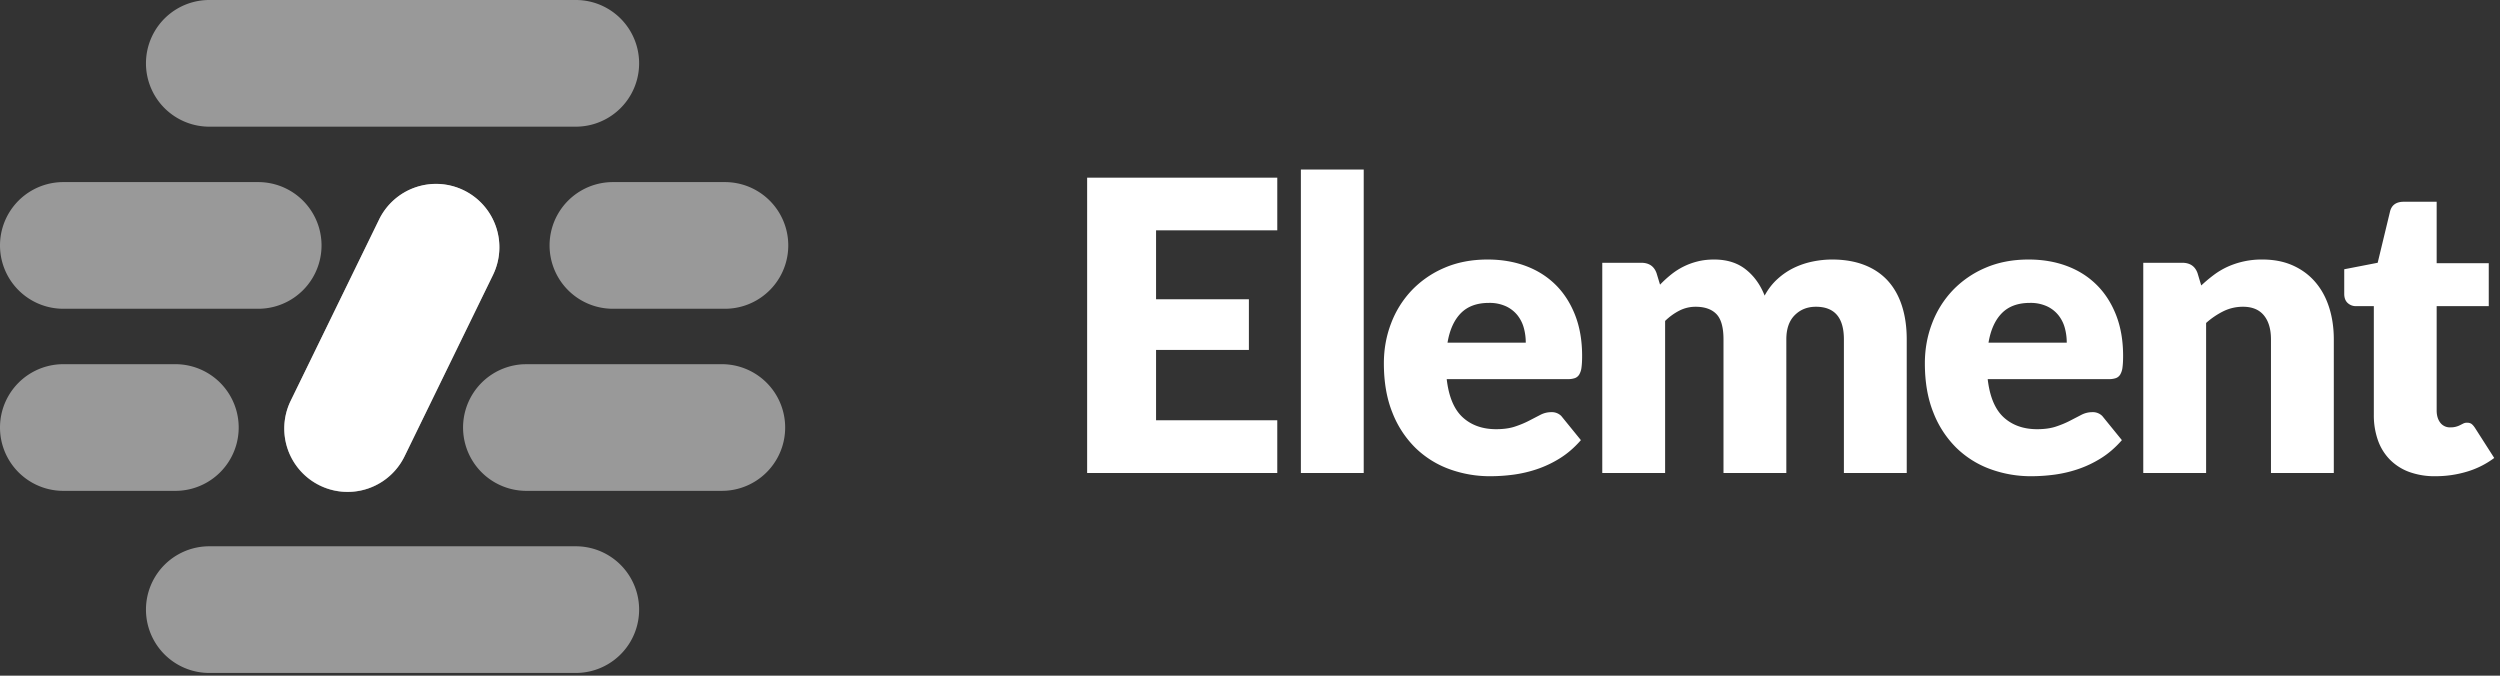
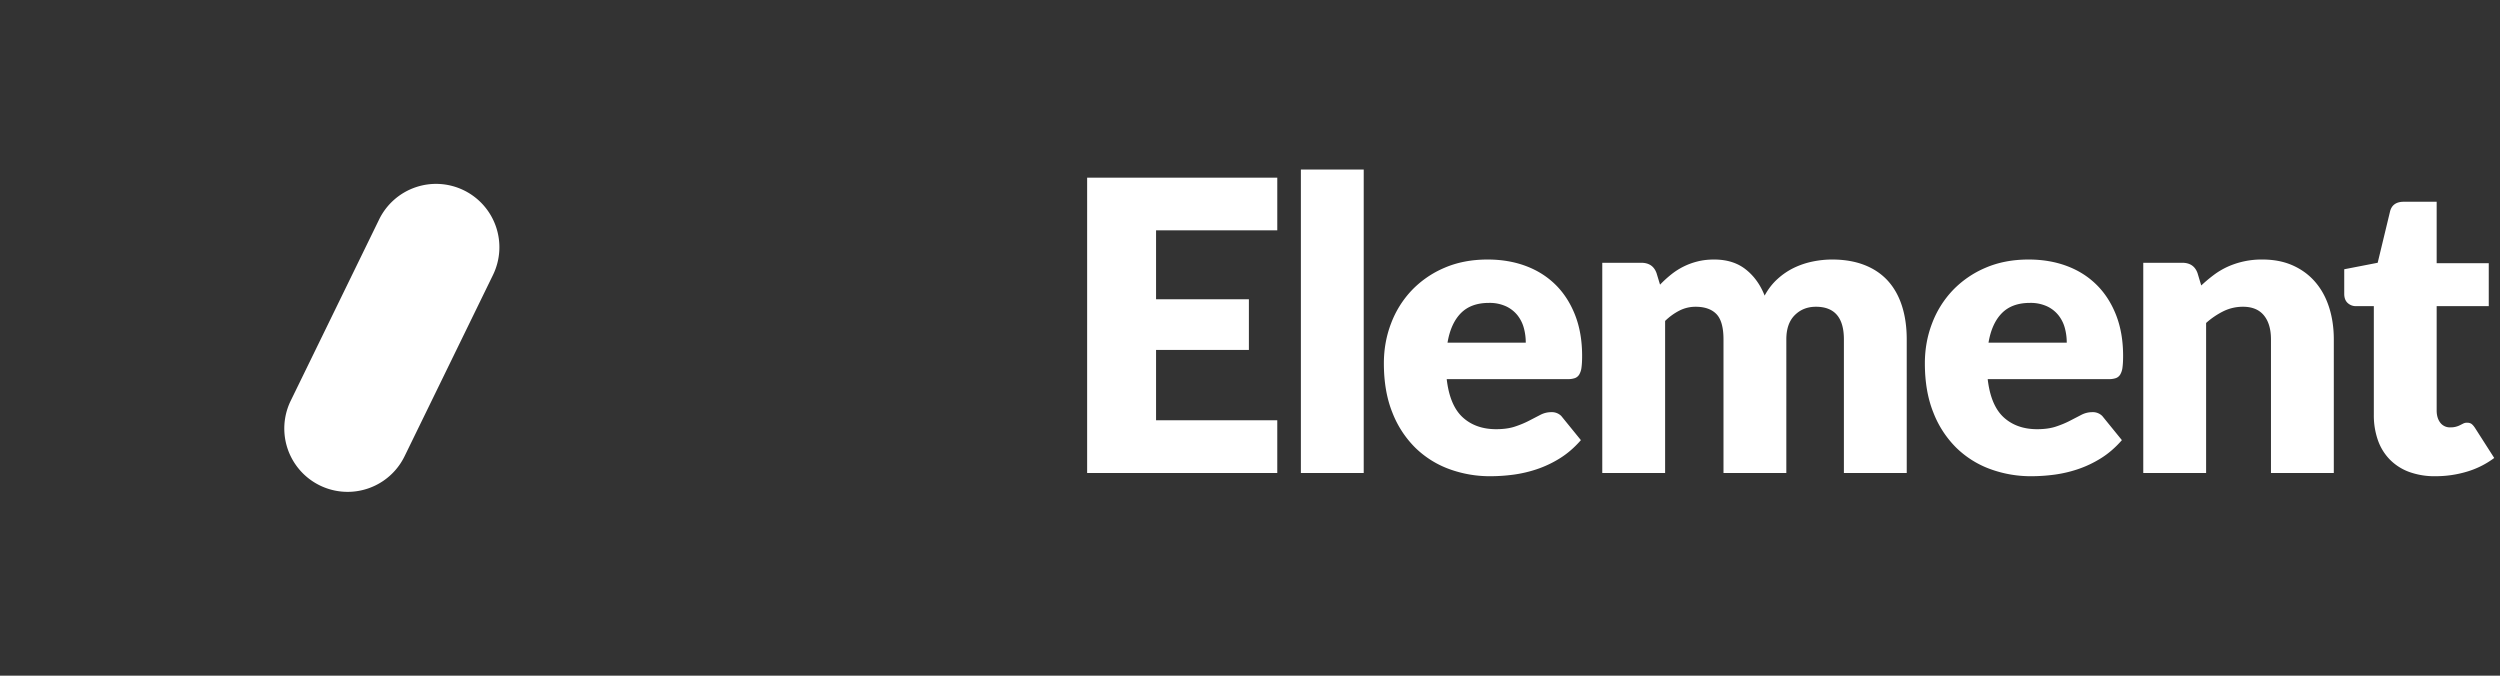
<svg xmlns="http://www.w3.org/2000/svg" width="111" height="30" viewBox="0 0 111 30">
  <rect x="0" y="0" width="111" height="30" fill="#333333" stroke="none" />
  <g fill="#FFF" fill-rule="nonzero">
    <path d="M51.329 10.227v3.06h4.122v2.25h-4.122v3.123h5.382V21h-8.442V7.887h8.442v2.34h-5.382zm9.22-2.7V21h-2.79V7.527h2.79zm7.195 7.686c0-.222-.028-.438-.085-.648a1.571 1.571 0 0 0-.28-.563 1.42 1.42 0 0 0-.508-.4 1.739 1.739 0 0 0-.765-.153c-.528 0-.942.151-1.242.454-.3.304-.498.74-.594 1.31h3.474zm-3.51 1.62c.09.78.327 1.345.711 1.697.384.35.879.526 1.485.526.324 0 .603-.039.837-.117.234-.078.442-.165.626-.261l.504-.261c.153-.078.313-.117.481-.117a.59.59 0 0 1 .442.169l.872 1.073c-.288.33-.598.598-.931.805a4.84 4.84 0 0 1-1.026.486 5.561 5.561 0 0 1-1.053.244 7.902 7.902 0 0 1-1.004.067 5.24 5.24 0 0 1-1.84-.32 4.23 4.23 0 0 1-1.503-.949 4.48 4.48 0 0 1-1.017-1.566c-.25-.624-.374-1.35-.374-2.178 0-.624.106-1.215.32-1.773a4.367 4.367 0 0 1 .917-1.467 4.37 4.37 0 0 1 1.45-.999c.567-.246 1.207-.369 1.921-.369.618 0 1.183.096 1.697.288.513.192.953.471 1.323.837.369.366.656.814.864 1.345.207.532.31 1.133.31 1.805 0 .21-.009.381-.027.513a.812.812 0 0 1-.099.315.377.377 0 0 1-.194.162.906.906 0 0 1-.31.045h-5.382zM71.141 21v-9.333h1.728c.348 0 .576.156.684.468l.153.504c.156-.162.318-.31.486-.445a3.03 3.03 0 0 1 1.175-.585c.225-.058.472-.086.742-.086.564 0 1.03.145 1.4.437.369.29.649.679.841 1.165.156-.288.346-.534.572-.738a3.07 3.07 0 0 1 .728-.495c.262-.126.537-.219.828-.279.292-.06.581-.09.869-.09.534 0 1.008.08 1.422.239.414.159.76.39 1.04.692.279.304.49.675.634 1.116.144.442.216.941.216 1.499V21h-2.79v-5.931c0-.966-.414-1.449-1.242-1.449-.378 0-.691.124-.94.373-.25.25-.374.608-.374 1.076V21h-2.79v-5.931c0-.534-.105-.909-.315-1.125-.21-.216-.519-.324-.927-.324-.252 0-.49.057-.716.171a2.6 2.6 0 0 0-.634.459V21h-2.79zm20.623-5.787c0-.222-.028-.438-.085-.648a1.571 1.571 0 0 0-.28-.563 1.42 1.42 0 0 0-.508-.4 1.739 1.739 0 0 0-.765-.153c-.528 0-.942.151-1.242.454-.3.304-.498.74-.594 1.31h3.474zm-3.51 1.62c.09.78.327 1.345.711 1.697.384.35.879.526 1.485.526.324 0 .603-.039.837-.117.234-.078.442-.165.625-.261l.504-.261c.154-.078.314-.117.482-.117a.59.59 0 0 1 .442.169l.872 1.073c-.288.33-.598.598-.931.805a4.84 4.84 0 0 1-1.027.486 5.561 5.561 0 0 1-1.053.244 7.902 7.902 0 0 1-1.003.067 5.24 5.24 0 0 1-1.84-.32 4.23 4.23 0 0 1-1.504-.949 4.48 4.48 0 0 1-1.016-1.566c-.25-.624-.374-1.35-.374-2.178 0-.624.106-1.215.32-1.773a4.367 4.367 0 0 1 .917-1.467 4.37 4.37 0 0 1 1.45-.999c.567-.246 1.207-.369 1.921-.369.618 0 1.183.096 1.697.288.513.192.953.471 1.322.837.37.366.657.814.865 1.345.207.532.31 1.133.31 1.805 0 .21-.009.381-.027.513a.812.812 0 0 1-.099.315.377.377 0 0 1-.194.162.906.906 0 0 1-.31.045h-5.382zm9.481-4.158c.18-.168.366-.324.558-.468.192-.144.397-.265.616-.365a3.66 3.66 0 0 1 1.544-.319c.51 0 .961.088 1.355.266.393.177.724.422.994.738.27.315.474.69.612 1.125.138.435.207.907.207 1.417V21h-2.79v-5.931c0-.456-.105-.811-.315-1.067-.21-.255-.519-.382-.927-.382a1.95 1.95 0 0 0-.86.194 3.459 3.459 0 0 0-.778.526V21h-2.79v-9.333h1.728c.348 0 .576.156.684.468l.162.54zm10.399 8.469a3.29 3.29 0 0 1-1.174-.193 2.333 2.333 0 0 1-.855-.55 2.34 2.34 0 0 1-.527-.859 3.327 3.327 0 0 1-.18-1.125v-4.824h-.792a.528.528 0 0 1-.369-.14c-.102-.093-.153-.229-.153-.409v-1.089l1.485-.288.549-2.277c.072-.288.276-.432.612-.432h1.458v2.727h2.313v1.908h-2.313v4.635c0 .216.052.394.157.535a.532.532 0 0 0 .455.212.893.893 0 0 0 .437-.104l.144-.072a.369.369 0 0 1 .157-.031c.084 0 .151.02.203.058.05.04.103.101.157.185l.846 1.323a3.85 3.85 0 0 1-1.215.608c-.45.135-.915.202-1.395.202z" />
-     <path d="M25.565 24.255a2.812 2.812 0 1 1 0 5.624H9.293a2.812 2.812 0 1 1 0-5.624h16.272zM20.592 8.453a2.812 2.812 0 0 1 1.294 3.76l-3.926 8.052a2.812 2.812 0 1 1-5.055-2.466l3.926-8.05a2.812 2.812 0 0 1 3.76-1.296zm2.802 7.717h8.653a2.812 2.812 0 0 1 .17 5.619l-.17.005h-8.653a2.812 2.812 0 0 1-.17-5.62l.17-.004h8.653zm-15.608 0a2.812 2.812 0 1 1 0 5.624H2.812a2.812 2.812 0 0 1 0-5.624zm3.678-8.085a2.812 2.812 0 0 1 0 5.624H2.812a2.812 2.812 0 1 1 0-5.624h8.652zm20.723 0a2.812 2.812 0 1 1 0 5.624h-4.974a2.812 2.812 0 1 1 0-5.624h4.974zM25.565 0a2.812 2.812 0 1 1 0 5.624H9.293a2.812 2.812 0 0 1 0-5.624h16.272z" opacity=".5" />
    <path d="M12.905 17.799l3.926-8.05a2.812 2.812 0 1 1 5.055 2.465l-3.926 8.05a2.812 2.812 0 0 1-5.055-2.465z" />
  </g>
</svg>